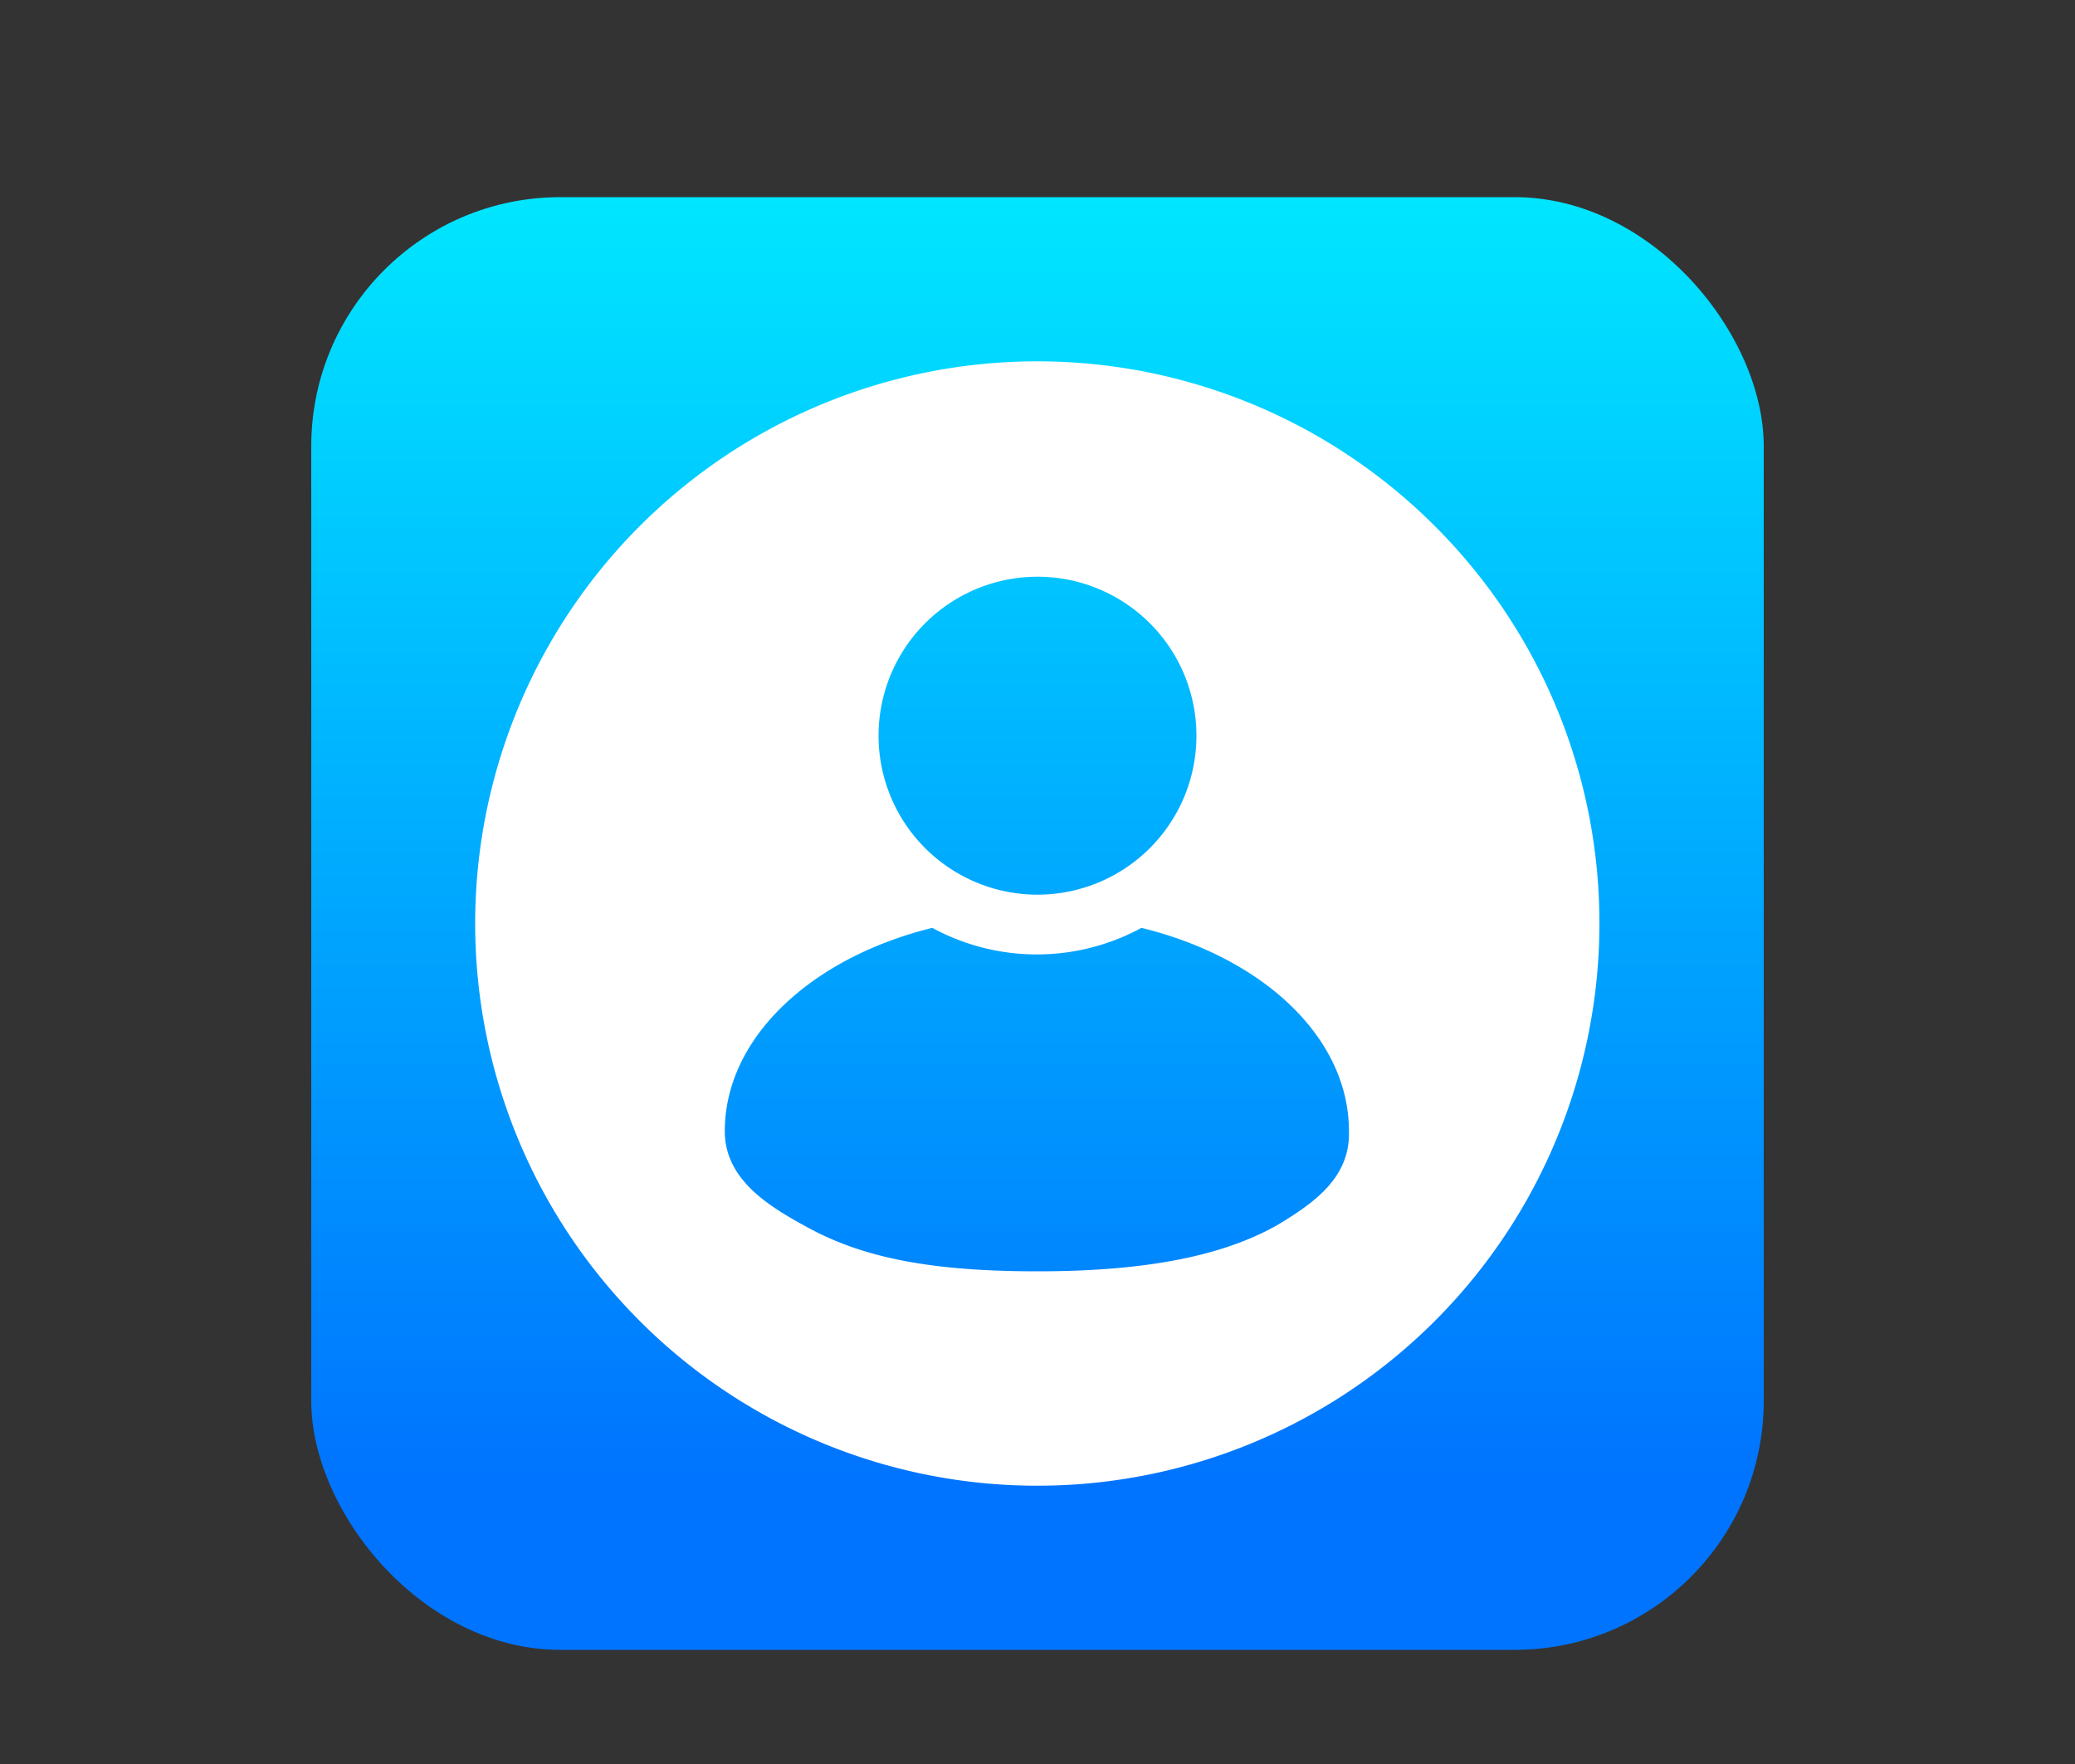
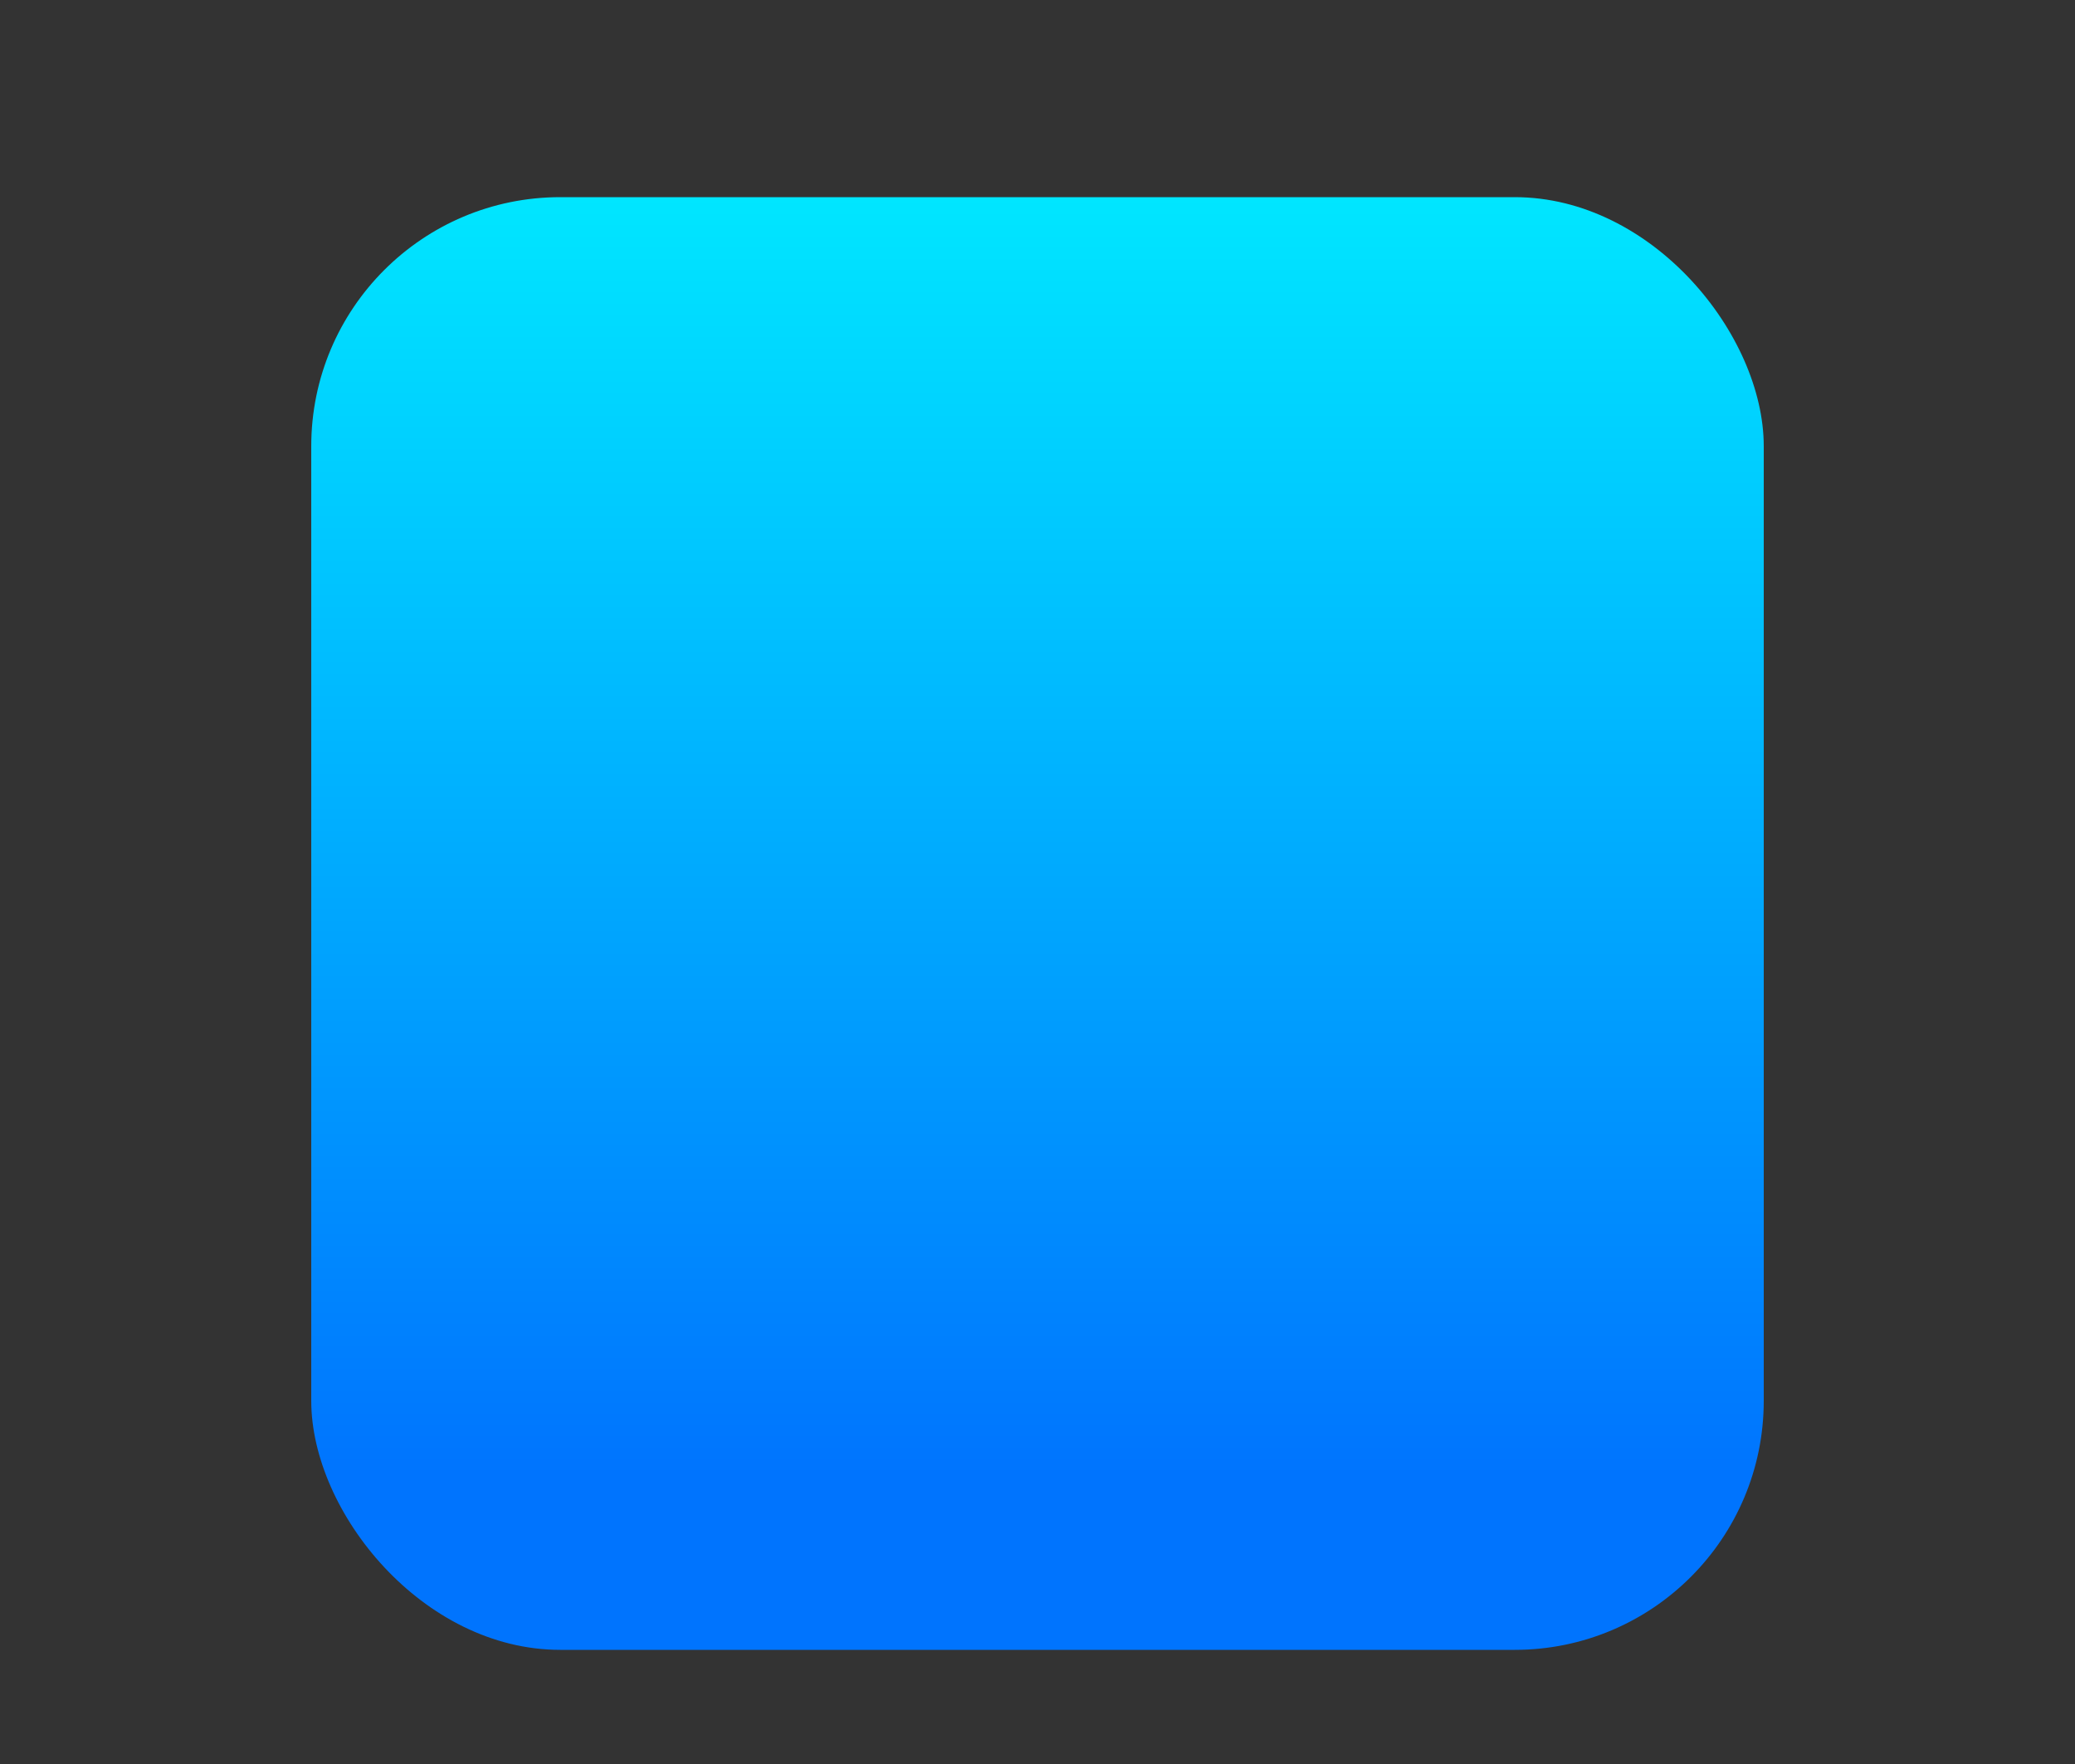
<svg xmlns="http://www.w3.org/2000/svg" id="Layer_1" data-name="Layer 1" viewBox="0 0 100 85">
  <rect x="0" y="0" width="100" height="85" fill="#333333" stroke="none" />
  <defs>
    <style>.cls-1{fill:url(#linear-gradient);}.cls-2{fill:#fff;}</style>
    <linearGradient id="linear-gradient" x1="50" y1="79.5" x2="50" y2="9.5" gradientUnits="userSpaceOnUse">
      <stop offset="0.12" stop-color="#0074fe" />
      <stop offset="1" stop-color="#00e6ff" />
    </linearGradient>
  </defs>
  <rect class="cls-1" x="15" y="9.5" width="70" height="70" rx="12" ry="12" />
-   <path class="cls-2" d="M69.15,25.35A27.09,27.09,0,1,0,77.08,44.5,27,27,0,0,0,69.15,25.35ZM50,27.79a7.66,7.66,0,1,1-7.66,7.66A7.66,7.66,0,0,1,50,27.79ZM61.61,59c-2.73,1.57-6.56,2.26-11.61,2.26s-8.4-.63-11.14-2.15c-1.84-1-3.93-2.29-3.93-4.6,0-4.52,4.19-8.37,10-9.8a10.56,10.56,0,0,0,10.08,0c5.84,1.43,10,5.27,10,9.8C65.07,56.72,63.38,57.93,61.61,59Z" />
</svg>